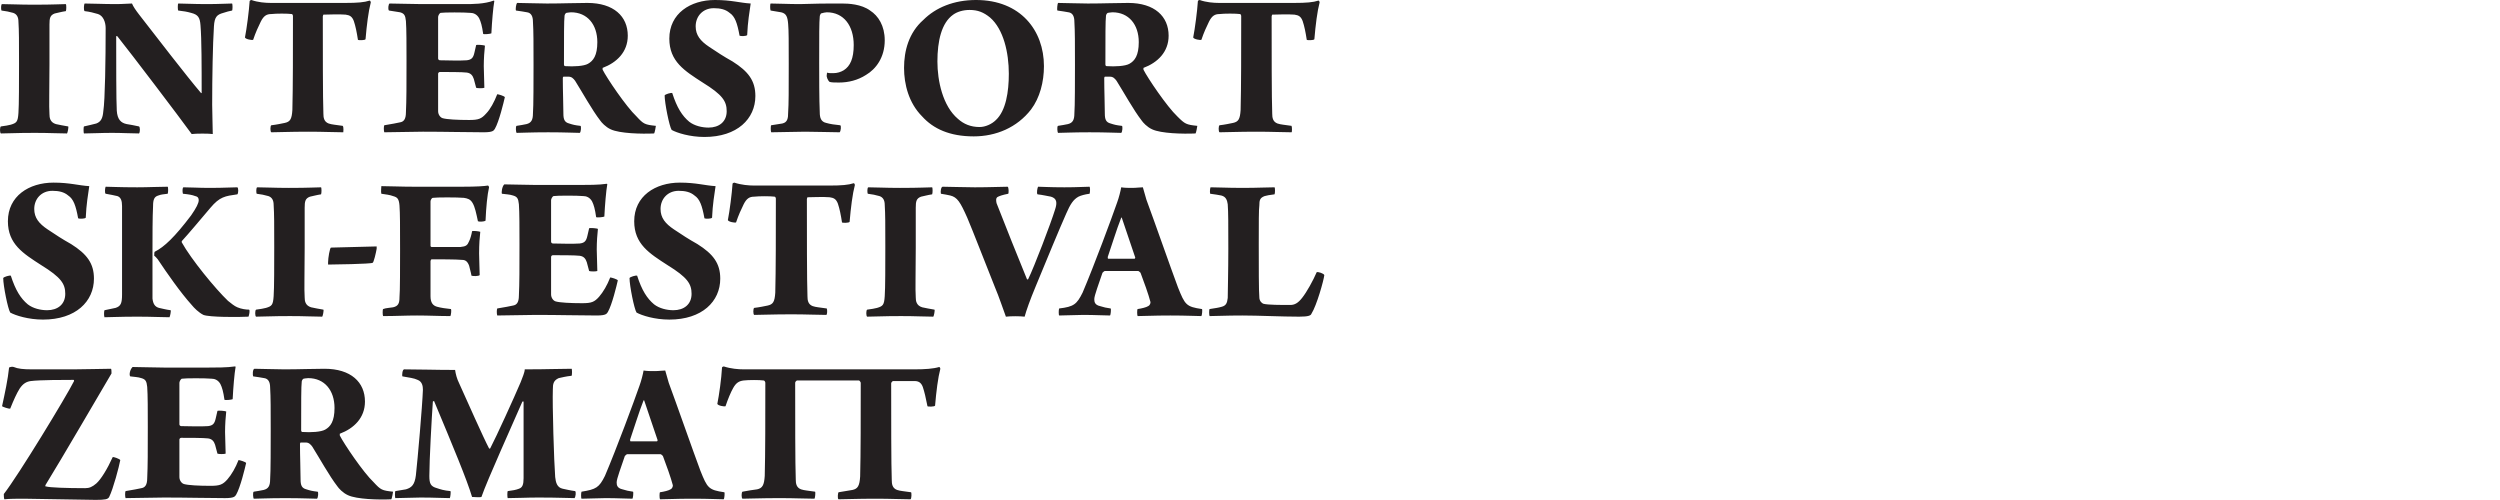
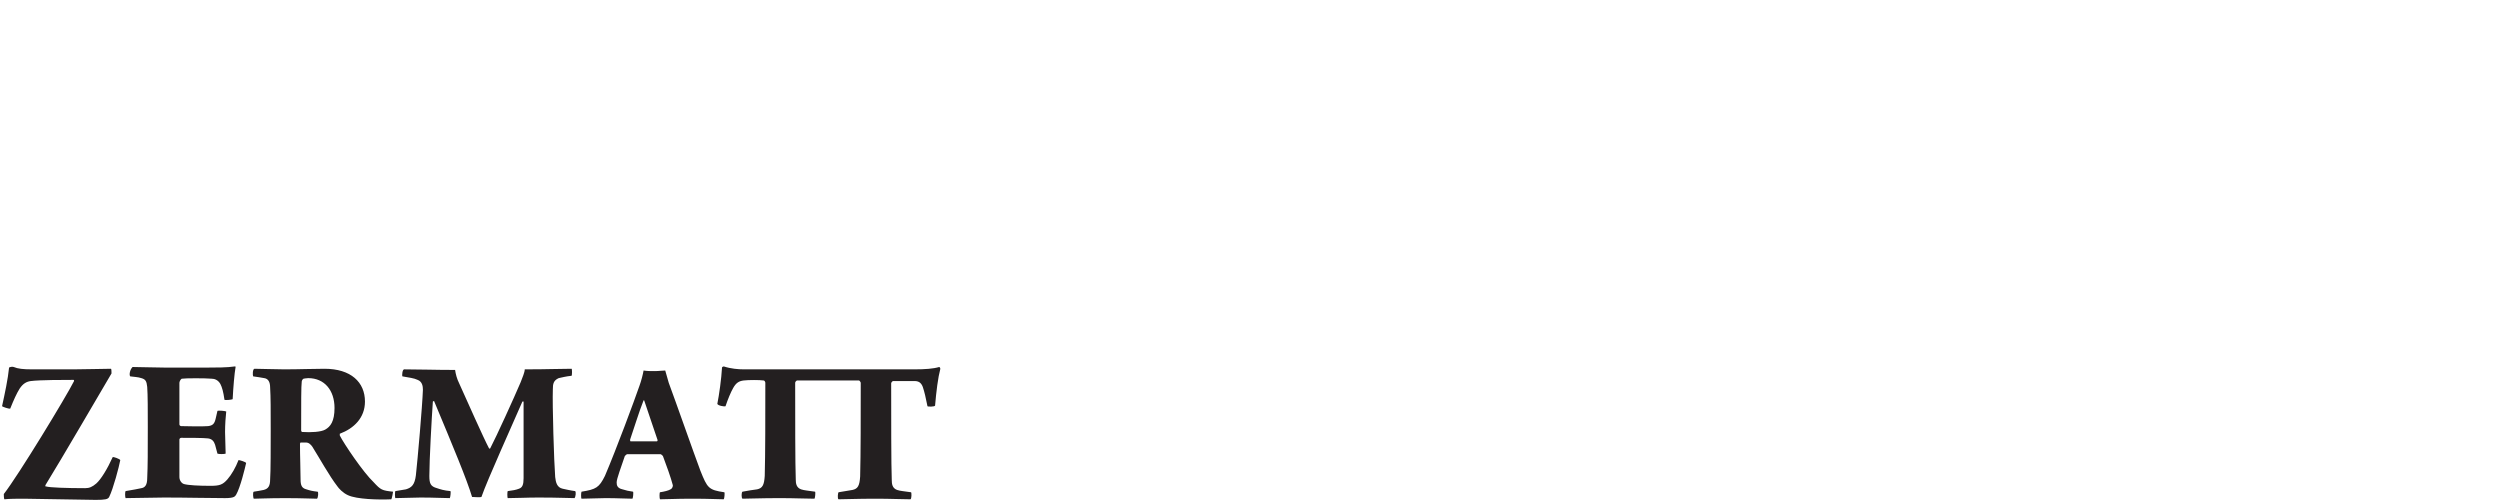
<svg xmlns="http://www.w3.org/2000/svg" viewBox="0 0 1500 300">
  <g transform="matrix(3.512, 0, 0, 3.512, -25.462, -24.935)" style="">
    <path class="st0" d="M134.1,91.1c-0.2,0.1-0.2,1.1,0,1.2c1.2,0,3.1-0.1,6.4-0.1c2.5,0,4.4,0.1,5.9,0.1c0.1-0.1,0.2-1.1,0.1-1.2 c-1.3-0.2-1.8-0.2-2.4-0.4c-0.8-0.3-0.9-1-0.9-1.7c-0.1-2.3-0.1-11.3-0.1-16.5c0-0.1,0.1-0.3,0.3-0.4l10.6,0c0.1,0,0.3,0.3,0.3,0.4 c0,5.7,0,12.2-0.1,16c-0.1,1.6-0.4,2.1-1.3,2.3c-0.5,0.1-1.3,0.2-2.4,0.4c-0.1,0.1-0.2,1.1,0,1.2c1.2,0,3.1-0.1,6.4-0.1 c2.5,0,4.4,0.1,5.9,0.1c0.2-0.1,0.2-1.1,0.1-1.2c-1.3-0.2-1.8-0.2-2.4-0.4c-0.8-0.3-0.9-1-0.9-1.7c-0.1-2.3-0.1-11.3-0.1-16.5 c0-0.1,0.1-0.3,0.3-0.4c0.5,0,2.7,0,3.7,0c0.6,0,1.1,0.2,1.4,1c0.3,0.9,0.5,1.8,0.8,3.3c0.1,0.1,1.2,0.1,1.3-0.1 c0.2-2.4,0.5-4.8,0.9-6.3c0-0.1-0.1-0.3-0.2-0.3c-1,0.3-2.4,0.4-4.2,0.4h-29.2c-0.9,0-2.2-0.1-3.4-0.5c-0.1,0-0.3,0.1-0.3,0.2 c-0.1,1.9-0.5,4.7-0.8,6.2c0.1,0.3,1.2,0.5,1.4,0.4c0.4-1.2,0.9-2.4,1.3-3.1c0.5-0.9,1-1.2,1.8-1.3c0.8-0.1,2.8-0.1,3.4,0 c0.2,0,0.3,0.3,0.3,0.4c0,5.7,0,12.2-0.1,15.9c-0.1,1.6-0.4,2.1-1.3,2.3C135.9,90.8,135.1,90.9,134.1,91.1 M117.3,75.5 c0.7,2,1.9,5.7,2.3,6.8c0,0.1-0.1,0.2-0.1,0.2c-0.4,0-1.2,0-2.4,0c-1,0-1.7,0-2.1,0c-0.1,0-0.1-0.1-0.1-0.3 c0.6-1.7,1.5-4.7,2.3-6.7C117.2,75.5,117.3,75.5,117.3,75.5 M106.6,91.1c-0.1,0.2-0.1,1.1,0,1.2c1.3,0,2.8-0.1,4.1-0.1 c2.1,0,3.5,0.1,4.6,0.1c0.1-0.1,0.2-1.1,0.1-1.2c-0.7-0.1-1.2-0.2-1.8-0.4c-0.9-0.2-1-0.7-1-1.2c0-0.6,0.8-2.7,1.4-4.5 c0.1-0.1,0.3-0.3,0.4-0.3c0.5,0,1.5,0,2.9,0c0.9,0,2.2,0,2.8,0c0.1,0,0.3,0.2,0.4,0.3c0.5,1.3,1.4,3.8,1.7,5c0,0.1,0,0.5-0.4,0.7 c-0.3,0.2-1.1,0.4-1.8,0.5c-0.1,0.1-0.1,1,0,1.2c1.4,0,2.5-0.1,5.6-0.1c2.8,0,4.4,0.1,5.3,0.1c0.1-0.1,0.2-1.1,0.1-1.2 c-2.7-0.4-2.9-0.7-4.1-3.7c-1.2-3.2-4.1-11.5-5.4-15l-0.6-2.1c-0.5,0-1.1,0.1-1.8,0.1c-0.7,0-1.3,0-1.9-0.1 c-0.1,0.6-0.4,1.8-0.7,2.6c-0.9,2.6-3.9,10.7-5.9,15.4C109.6,90.4,109.1,90.7,106.6,91.1 M76,71.4c1.1,0.2,2,0.3,2.6,0.6 c0.8,0.3,0.9,1.1,0.9,1.7c-0.1,2.8-0.9,11.9-1.2,14.6c-0.2,1.6-0.7,2.1-1.7,2.4c-0.5,0.1-1.1,0.2-1.8,0.3c-0.1,0.1-0.1,1.1,0,1.2 c1.4,0,2.9-0.1,4.3-0.1c2.4,0,3.8,0.1,5,0.1c0.1-0.2,0.2-1.1,0.1-1.2c-1.1-0.1-1.7-0.3-2.3-0.5c-1.1-0.3-1.3-0.8-1.3-2.1 c0-2.6,0.4-9.9,0.6-12.7c0.1,0,0.1-0.1,0.2-0.1C84.7,83.5,87,89,87.9,92c0.1,0,1.4,0.1,1.6,0c1-2.9,5.4-12.6,7-16.3 c0,0,0.1,0,0.2,0c0,3.5,0,10.2,0,13.1c0,1.1-0.2,1.6-0.8,1.8c-0.5,0.2-1.1,0.3-1.9,0.4c-0.1,0.1-0.1,1.1,0,1.2 c1.6,0,3.2-0.1,5.2-0.1c3.6,0,5,0.1,6.2,0.1c0.2-0.2,0.3-1.1,0.1-1.2c-0.8-0.1-1.6-0.3-2.1-0.4c-1-0.2-1.2-1.1-1.3-2 c-0.2-2.5-0.5-12.4-0.4-15c0-0.9,0.1-1.5,1-1.9c0.5-0.1,1.2-0.3,2.2-0.4c0.1-0.1,0.1-1.2,0-1.2c-2.2,0-3.9,0.1-8,0.1 c0,0.5-0.4,1.4-0.7,2.2c-1.1,2.6-4.2,9.4-5.2,11.3c0,0-0.1,0.1-0.2,0c-1-1.9-3.7-8-5.1-11.1c-0.4-0.8-0.6-1.6-0.7-2.3 c-3.5,0-6-0.1-8.7-0.1C76,70.2,75.9,71.2,76,71.4 M59.9,71.7c2.8,0,4.5,2.1,4.5,5.1c0,2.3-0.7,3.2-1.6,3.7 c-0.7,0.4-2.4,0.5-3.9,0.4c-0.1,0-0.2-0.1-0.2-0.3c0-4.8,0-7.5,0.1-8.3c0-0.1,0.1-0.4,0.3-0.5C59.1,71.8,59.6,71.7,59.9,71.7 M50.5,71.4c0.7,0.1,1.4,0.2,1.9,0.3c0.7,0.1,1,0.7,1,1.6c0.1,1.6,0.1,3.8,0.1,7.4c0,2.3,0,7.2-0.1,8.3c0,1.1-0.3,1.6-1.1,1.8 c-0.5,0.1-1,0.2-1.7,0.3c-0.2,0.1-0.1,1.1,0,1.2c0.8,0,2.4-0.1,5.4-0.1c2.9,0,4.6,0.1,5.4,0.1c0.2-0.1,0.3-1.2,0.1-1.2 c-0.9-0.1-1.3-0.2-1.9-0.4c-0.8-0.2-1-0.7-1-1.7c0-1.6-0.1-3.8-0.1-6.1c0-0.1,0.1-0.2,0.1-0.2h0.9c0.5,0,0.8,0.3,1.1,0.7 c1.2,1.9,2.9,5,4.3,6.8c0.2,0.3,0.9,1.1,1.8,1.5c1.5,0.7,5.2,0.8,7.4,0.7c0.1-0.1,0.3-1.2,0.3-1.3c-1.9-0.2-2.1-0.3-3.3-1.6 c-1.8-1.7-5.1-6.6-5.8-8c0-0.1,0-0.3,0-0.3c2.4-0.9,4.3-2.7,4.3-5.5c0-3.3-2.4-5.6-6.9-5.6c-2.1,0-4.2,0.1-6.9,0.1 c-1.4,0-4.2-0.1-5.1-0.1C50.4,70.2,50.4,71.2,50.5,71.4 M29.5,71.4c0.7,0.1,1.3,0.1,1.9,0.3c0.7,0.2,0.9,0.5,1,1.5 c0.1,1.3,0.1,4.2,0.1,6.8c0,4.2,0,6.7-0.1,8.8c0,1.2-0.4,1.6-1,1.7c-0.5,0.1-1.4,0.3-2.7,0.5c-0.1,0.2-0.1,0.9,0,1.2 c2,0,4.6-0.1,6.6-0.1c3.9,0,7.4,0.1,10.4,0.1c1.6,0,1.7-0.3,1.9-0.6c0.7-1.2,1.5-4.5,1.7-5.4c-0.1-0.2-1.1-0.5-1.3-0.5 c-0.5,1.3-1.2,2.5-1.9,3.3c-0.8,0.9-1.3,1.1-2.9,1.1c-2,0-3.8-0.1-4.5-0.3c-0.4-0.1-0.8-0.6-0.8-1.2v-6.4c0-0.1,0.1-0.3,0.3-0.3 c1.1,0,3.9,0,4.6,0.1c0.7,0.1,1,0.5,1.2,1.1l0.4,1.5c0.2,0.1,1.2,0.1,1.4,0c0-1-0.1-2.7-0.1-3.7c0-1.2,0.1-2.7,0.2-3.5 c-0.2-0.1-1.3-0.2-1.5-0.1c-0.1,0.5-0.2,0.9-0.3,1.3c-0.2,0.9-0.5,1.2-1.3,1.3c-1.2,0.1-3.7,0-4.6,0c-0.1,0-0.3-0.1-0.3-0.3 c0-2.5,0-4.7,0-7.1c0-0.2,0.2-0.6,0.4-0.7c0.6-0.1,4.1-0.1,5.1,0c0.5,0,1.1,0.2,1.5,0.9c0.3,0.6,0.5,1.3,0.7,2.7 c0.2,0.1,1.2,0,1.4-0.1c0.1-2,0.3-4.4,0.5-5.5c0-0.1-0.1-0.1-0.1-0.1c-1.3,0.2-3.3,0.2-4.7,0.2h-7.3c-1.8,0-4.1-0.1-5.5-0.1 C29.4,70.3,29.3,71.2,29.5,71.4 M27.8,85.7c-0.1-0.2-1.2-0.6-1.3-0.5c-0.9,2-2,3.8-2.8,4.5c-0.7,0.6-1.2,0.8-1.9,0.8 c-3.1,0-6.1-0.1-6.7-0.3C15,90.3,15,90.1,15,90c2.6-4.2,10-16.9,11.3-19.1c0-0.2,0-0.8-0.1-0.8c-1.4,0-4.2,0.1-6.3,0.1h-7.2 c-1.5,0-2.4-0.1-3.1-0.4c-0.2-0.1-0.7,0-0.8,0.1c-0.2,2-0.7,4.3-1.2,6.6c0.1,0.1,1.2,0.5,1.4,0.4c0.6-1.5,1.1-2.6,1.6-3.4 c0.6-0.9,1.2-1.2,1.9-1.3c1.5-0.2,5.9-0.2,7.3-0.2c0.1,0,0.1,0.1,0.1,0.2c-1.3,2.6-9.5,16.1-12,19.3c0,0.1,0,0.8,0.1,0.9 c0.8-0.1,2.4-0.1,3.4-0.1l12.2,0.2c1.6,0,2.1-0.1,2.3-0.5C26.6,90.6,27.6,86.8,27.8,85.7" style="fill: rgb(35, 31, 32);" />
-     <path class="st0" d="M214,40.2c0.7,0.1,1.5,0.2,1.9,0.3c0.8,0.2,1,0.8,1.1,1.5c0.1,1.4,0.1,3.3,0.1,7.6c0,3.7-0.1,7.6-0.1,8.4 c-0.1,0.9-0.3,1.3-1,1.5c-0.7,0.2-0.9,0.2-2.1,0.4c-0.1,0.1-0.1,1,0,1.2c1.3,0,2.7-0.1,5.6-0.1c2.8,0,6.7,0.2,9.7,0.2 c1.6,0,2-0.2,2.1-0.5c0.9-1.4,2.1-5.7,2.2-6.6c-0.1-0.3-1.1-0.6-1.3-0.5c-0.6,1.4-1.7,3.4-2.5,4.4c-0.7,0.9-1.3,1.2-2,1.2 c-1.7,0-3.8,0-4.6-0.2c-0.3-0.1-0.7-0.5-0.7-1.1c-0.1-0.9-0.1-5.5-0.1-9.1c0-3.6,0-6,0.1-6.6c0-0.9,0.1-1.3,0.9-1.6 c0.4-0.1,0.8-0.2,1.7-0.3c0.1-0.2,0.1-1.1,0-1.2c-1.3,0-2.8,0.1-5.4,0.1c-3,0-4-0.1-5.5-0.1C214,39,213.9,39.9,214,40.2 M198.9,44.3c0.7,2,1.9,5.7,2.3,6.8c0,0.1-0.1,0.2-0.1,0.2c-0.4,0-1.2,0-2.4,0c-1,0-1.7,0-2.1,0c-0.1,0-0.1-0.1-0.1-0.3 c0.6-1.7,1.5-4.7,2.3-6.7C198.8,44.2,198.9,44.3,198.9,44.3 M188.2,59.8c-0.1,0.2-0.1,1.1,0,1.2c1.3,0,2.8-0.1,4.1-0.1 c2.1,0,3.5,0.1,4.6,0.1c0.1-0.1,0.2-1.1,0.1-1.2c-0.7-0.1-1.2-0.2-1.8-0.4c-0.9-0.2-1-0.7-1-1.2c0-0.6,0.8-2.7,1.4-4.5 c0.1-0.1,0.3-0.3,0.4-0.3c0.5,0,1.5,0,2.9,0c0.9,0,2.2,0,2.8,0c0.1,0,0.3,0.2,0.4,0.3c0.5,1.3,1.4,3.8,1.7,5c0,0.1,0,0.5-0.4,0.7 c-0.3,0.2-1.1,0.4-1.8,0.5c-0.1,0.1-0.1,1,0,1.2c1.4,0,2.5-0.1,5.6-0.1c2.8,0,4.4,0.1,5.3,0.1c0.1-0.1,0.2-1.1,0.1-1.2 c-2.7-0.4-2.9-0.7-4.1-3.7c-1.2-3.2-4.1-11.5-5.4-15l-0.6-2.1c-0.5,0-1.1,0.1-1.8,0.1c-0.7,0-1.3,0-1.9-0.1 c-0.1,0.6-0.4,1.8-0.7,2.6c-0.9,2.6-3.9,10.7-5.9,15.4C191.2,59.1,190.7,59.5,188.2,59.8 M168,40.2c0.7,0.1,1.1,0.2,1.6,0.3 c1.2,0.3,1.7,1.1,2.9,3.8c1.1,2.6,2.7,6.8,4.7,11.8c0.8,1.9,1.3,3.5,1.9,5.1c0.8-0.1,2.4-0.1,3.2,0c0.3-1.1,0.9-2.8,1.9-5.2 c1.9-4.6,4-9.7,5.2-12.4c0.7-1.6,1.2-2.4,2.1-2.9c0.4-0.2,1.1-0.4,1.9-0.5c0.1-0.3,0.1-1.1,0-1.2c-0.8,0-2,0.1-4.3,0.1 c-2.6,0-3.9-0.1-4.5-0.1c-0.1,0.1-0.3,1.1-0.1,1.3c0.9,0.1,1.7,0.3,2.3,0.4c1,0.3,1.1,1,0.7,2.2c-0.7,2.3-3.6,9.9-4.6,11.9 c-0.1,0.1-0.2,0-0.2,0c-0.8-1.9-4.4-10.9-5.2-13c-0.1-0.5-0.1-0.8,0.1-1c0.3-0.2,0.9-0.4,1.9-0.6c0.1-0.1,0.1-1.1-0.1-1.2 c-0.8,0-3.2,0.1-5.6,0.1c-1.9,0-4.3-0.1-5.5-0.1C168,39,167.9,39.9,168,40.2 M155.5,40.2c0.8,0.1,1.3,0.2,2,0.4 c0.6,0.2,0.9,0.7,0.9,1.5c0.1,1.6,0.1,3.3,0.1,7.2c0,2.9,0,7.1-0.1,8.4c-0.1,1.5-0.3,1.7-1.3,2c-0.4,0.1-0.9,0.2-1.7,0.3 c-0.2,0.1-0.2,1.1,0,1.2c1.4,0,2.5-0.1,5.8-0.1c2.6,0,4,0.1,5.5,0.1c0.1-0.1,0.3-1.1,0.2-1.2c-0.7-0.1-1.6-0.3-2.1-0.4 c-1-0.3-1.1-1.1-1.1-1.7c-0.1-1.4,0-4.1,0-8.5c0-3.1,0-5.7,0-6.8c0-1.1,0.1-1.6,0.9-1.9c0.5-0.1,1.2-0.3,1.9-0.4 c0.1-0.2,0.1-1.1,0-1.2c-0.8,0-2,0.1-5.5,0.1c-2.5,0-4.1-0.1-5.4-0.1C155.4,39.1,155.4,40,155.5,40.2 M148.5,59.8 c-1.3-0.2-1.8-0.2-2.4-0.4c-0.8-0.3-0.9-1-0.9-1.7c-0.1-2.3-0.1-11.4-0.1-16.6c0-0.1,0.1-0.3,0.1-0.3c0.5,0,2.8-0.1,3.8,0 c0.7,0.1,1.1,0.3,1.4,1.1c0.3,0.9,0.5,1.9,0.7,3.2c0.1,0.1,1.2,0.1,1.3-0.1c0.2-2.4,0.5-4.8,0.9-6.3c0-0.1-0.1-0.3-0.2-0.3 c-0.9,0.3-2.1,0.4-4.1,0.4h-12.9c-0.9,0-2.2-0.1-3.4-0.5c-0.1,0-0.3,0.1-0.3,0.2c-0.1,1.6-0.5,4.7-0.8,6.2c0.1,0.3,1.2,0.5,1.4,0.4 c0.4-1.2,0.9-2.3,1.3-3.1c0.5-1,1-1.3,1.8-1.3c0.8-0.1,2.8-0.1,3.5,0c0.1,0,0.2,0.2,0.2,0.3c0,5.7,0,12.4-0.1,16.1 c-0.1,1.6-0.4,2-1.3,2.2c-0.5,0.1-1.4,0.3-2.3,0.4c-0.2,0.1-0.2,1.1,0,1.2c1.2,0,3.1-0.1,6.4-0.1c2.5,0,4.4,0.1,5.9,0.1 C148.6,60.9,148.6,60,148.5,59.8 M116.1,54.2c-0.2-0.1-1.2,0.2-1.3,0.4c0,1.3,0.8,5.3,1.2,5.9c0.9,0.5,3.1,1.2,5.6,1.2 c5.6,0,8.7-3.1,8.7-7c0-2.6-1.2-4.2-3.9-5.9c-1.6-0.9-2.5-1.5-4-2.5c-1.5-1-2.3-2-2.3-3.5c0-1.7,1.2-3.1,3.1-3.1 c1.1,0,2,0.2,2.7,0.8c0.9,0.6,1.3,1.7,1.7,3.9c0.2,0.1,1.1,0.1,1.3-0.1c0.1-2.3,0.4-4,0.6-5.4c-1.8-0.1-3.3-0.6-6.1-0.6 c-4.2,0-7.8,2.3-7.8,6.6c0,3.9,2.6,5.5,5.7,7.5c3.4,2.1,4.1,3.2,4.1,4.9c0,1.8-1.3,2.8-3.1,2.8c-1.1,0-2.4-0.3-3.3-1 C117.8,58.1,116.9,56.7,116.1,54.2 M93,40.2c0.7,0.1,1.3,0.1,1.9,0.3c0.7,0.2,0.9,0.5,1,1.5c0.1,1.3,0.1,4.2,0.1,6.8 c0,4.2,0,6.7-0.1,8.8c0,1.2-0.4,1.6-1,1.7c-0.5,0.1-1.4,0.3-2.7,0.5c-0.1,0.2-0.1,0.9,0,1.2c2,0,4.6-0.1,6.6-0.1 c3.9,0,7.4,0.1,10.4,0.1c1.6,0,1.7-0.3,1.9-0.6c0.7-1.2,1.5-4.5,1.7-5.4c-0.1-0.2-1.1-0.5-1.3-0.5c-0.5,1.3-1.2,2.5-1.9,3.3 c-0.8,0.9-1.3,1.1-2.9,1.1c-2,0-3.8-0.1-4.5-0.3c-0.4-0.1-0.8-0.6-0.8-1.2v-6.4c0-0.1,0.1-0.3,0.3-0.3c1.1,0,3.9,0,4.6,0.1 c0.7,0.1,1,0.5,1.2,1.1l0.4,1.5c0.2,0.1,1.2,0.1,1.4,0c0-1-0.1-2.7-0.1-3.7c0-1.2,0.1-2.7,0.2-3.5c-0.2-0.1-1.3-0.2-1.5-0.1 c-0.1,0.5-0.2,0.9-0.3,1.3c-0.2,0.9-0.5,1.2-1.3,1.3c-1.2,0.1-3.7,0-4.6,0c-0.1,0-0.3-0.1-0.3-0.3c0-2.5,0-4.7,0-7.1 c0-0.2,0.2-0.6,0.4-0.7c0.6-0.1,4.1-0.1,5.1,0c0.5,0,1.1,0.2,1.5,0.9c0.3,0.6,0.5,1.3,0.7,2.7c0.2,0.1,1.2,0,1.4-0.1 c0.1-2,0.3-4.4,0.5-5.5c0-0.1-0.1-0.1-0.1-0.1c-1.3,0.2-3.3,0.2-4.7,0.2h-7.3c-1.8,0-4.1-0.1-5.5-0.1C93,39,92.9,40,93,40.2 M72.4,40.2c0.7,0.1,1.5,0.2,2,0.4c0.7,0.2,1,0.4,1.1,1.6c0.1,1.4,0.1,3.5,0.1,7.7c0,2.3,0,7.2-0.1,8c0,1-0.2,1.5-1.1,1.7 c-0.5,0.1-1.2,0.1-1.7,0.3c-0.1,0.1-0.1,1,0,1.2c2.2,0,3.8-0.1,5.8-0.1c2,0,3.7,0.1,5.7,0.1c0.1-0.2,0.2-1,0.1-1.2 c-0.9-0.1-1.7-0.2-2.4-0.4c-0.7-0.2-1.1-0.7-1.1-1.8c0-1.7,0-3.7,0-6c0-0.1,0.1-0.3,0.2-0.3c1,0,4.3,0,5.2,0.1c0.5,0,0.9,0.2,1.2,1 c0.1,0.5,0.3,1.1,0.4,1.7c0.3,0.1,1.2,0.1,1.4-0.1c0-1.1-0.1-2.4-0.1-3.7c0-1.6,0.1-2.8,0.2-3.7c-0.3-0.1-1.2-0.2-1.4-0.1 c-0.1,0.6-0.3,1.3-0.5,1.7c-0.3,0.7-0.5,0.9-1.5,1c-1.1,0-3.9,0-4.9,0c-0.1,0-0.2-0.1-0.2-0.2c0-2.8,0-5.7,0-7.6 c0-0.2,0.2-0.6,0.4-0.6c0.6-0.1,4.2-0.1,5.3,0c0.6,0.1,1.1,0.2,1.5,0.9c0.4,0.7,0.6,1.7,0.9,3.1c0.2,0.1,1,0.1,1.3-0.1 c0.1-2.3,0.3-4.4,0.6-5.7c0-0.1-0.1-0.3-0.2-0.3C90,38.9,88.8,39,86.2,39H78c-2.3,0-4.3-0.1-5.6-0.1C72.4,39,72.3,39.9,72.4,40.2 M63.8,49.4c-0.2,0-0.5,1.8-0.5,2.5c0,0.1,0,0.4,0,0.4c0.8,0,7.3-0.1,7.6-0.3c0.2,0,0.6-1.8,0.7-2.4c0,0,0-0.4,0-0.4L63.8,49.4z M51.1,40.2c0.8,0.1,1.3,0.2,2,0.4c0.6,0.2,0.9,0.7,0.9,1.5c0.1,1.6,0.1,3.3,0.1,7.2c0,2.9,0,7.1-0.1,8.4c-0.1,1.5-0.3,1.7-1.3,2 c-0.4,0.1-0.9,0.2-1.7,0.3c-0.2,0.1-0.2,1.1,0,1.2c1.4,0,2.5-0.1,5.8-0.1c2.6,0,4,0.1,5.5,0.1c0.1-0.1,0.3-1.1,0.2-1.2 c-0.7-0.1-1.6-0.3-2.1-0.4c-1-0.3-1.1-1.1-1.1-1.7c-0.1-1.4,0-4.1,0-8.5c0-3.1,0-5.7,0-6.8c0-1.1,0.1-1.6,0.9-1.9 c0.5-0.1,1.2-0.3,1.9-0.4c0.1-0.2,0.1-1.1,0-1.2c-0.8,0-2,0.1-5.5,0.1c-2.5,0-4.1-0.1-5.4-0.1C51,39.1,51,40,51.1,40.2 M38.5,40.2 c1,0.1,1.6,0.2,2.1,0.4c0.5,0.1,0.6,0.4,0.6,0.7c0,0.5-0.4,1.3-1.3,2.6c-2.8,3.7-4.6,5.4-6.2,6.2c-0.1,0-0.1,0.5-0.1,0.7 c0.2,0.1,0.5,0.5,0.6,0.6c1.6,2.4,3.9,5.7,5.8,7.8c0.4,0.5,1.2,1.3,2,1.7c1,0.4,6,0.4,7.7,0.3c0.1-0.2,0.3-1.1,0.1-1.2 c-0.5,0-1.3-0.1-2-0.4c-0.5-0.2-1.1-0.7-1.6-1.1c-2.1-2-6.3-7.1-7.9-10v-0.2c1.2-1.3,3.2-3.7,4.9-5.7c1.6-1.9,2.5-2,4.6-2.3 c0.2-0.2,0.2-1.1,0-1.2c-1.1,0-2.1,0.1-4.8,0.1c-1.9,0-3.1-0.1-4.4-0.1C38.4,39.1,38.4,39.9,38.5,40.2 M33.3,50 c0-2.3,0-5.9,0.1-7.7c0-1.1,0.2-1.6,0.9-1.8c0.5-0.2,0.9-0.2,1.6-0.3c0.1-0.2,0.1-1.1,0-1.2c-1.5,0-3.3,0.1-5.2,0.1 c-3.1,0-4.7-0.1-5.4-0.1c-0.1,0.1-0.2,1.1,0,1.2c0.7,0.1,1.5,0.3,2,0.4c0.6,0.2,0.8,0.8,0.8,1.7c0,1.2,0,3.7,0,7.2 c0,3.1,0,6.4,0,7.9c0,1.5-0.2,2-1.1,2.3l-1.9,0.4c-0.1,0.2-0.1,1,0,1.2c1,0,2.6-0.1,5.6-0.1c2.6,0,4,0.1,5.5,0.1 c0.1-0.1,0.3-1.1,0.2-1.2c-0.8-0.1-1.5-0.3-2-0.4c-0.7-0.2-1-0.7-1.1-1.6C33.3,56,33.3,53.7,33.3,50 M9.1,54.2 c-0.2-0.1-1.2,0.2-1.3,0.4c0,1.3,0.8,5.3,1.2,5.9c0.9,0.5,3.1,1.2,5.6,1.2c5.6,0,8.7-3.1,8.7-7c0-2.6-1.2-4.2-3.9-5.9 c-1.6-0.9-2.5-1.5-4-2.5c-1.5-1-2.3-2-2.3-3.5c0-1.7,1.2-3.1,3.1-3.1c1.1,0,2,0.2,2.7,0.8c0.9,0.6,1.3,1.7,1.7,3.9 c0.2,0.1,1.1,0.1,1.3-0.1c0.1-2.3,0.4-4,0.6-5.4c-1.8-0.1-3.3-0.6-6.1-0.6c-4.2,0-7.8,2.3-7.8,6.6c0,3.9,2.6,5.5,5.7,7.5 c3.4,2.1,4.1,3.2,4.1,4.9c0,1.8-1.3,2.8-3.1,2.8c-1.1,0-2.4-0.3-3.3-1C10.8,58.1,9.9,56.7,9.1,54.2" style="fill: rgb(35, 31, 32);" />
-     <path class="st0" d="M227.9,28.6c-1.3-0.2-1.8-0.2-2.4-0.4c-0.8-0.3-0.9-1-0.9-1.7c-0.1-2.3-0.1-11.4-0.1-16.6 c0-0.1,0.1-0.3,0.1-0.3c0.5,0,2.8-0.1,3.8,0c0.7,0.1,1.1,0.3,1.4,1.1c0.3,0.9,0.5,1.9,0.7,3.2c0.1,0.1,1.2,0.1,1.3-0.1 c0.2-2.4,0.5-4.8,0.9-6.3c0-0.1-0.1-0.3-0.2-0.3c-0.9,0.3-2.1,0.4-4.1,0.4h-12.9c-0.9,0-2.2-0.1-3.3-0.5c-0.1,0-0.3,0.1-0.3,0.2 c-0.1,1.6-0.5,4.7-0.8,6.2c0.1,0.3,1.2,0.5,1.4,0.4c0.4-1.2,0.9-2.3,1.3-3.1c0.5-1,1-1.3,1.8-1.3c0.8-0.1,2.8-0.1,3.5,0 c0.1,0,0.2,0.2,0.2,0.3c0,5.7,0,12.4-0.1,16.1c-0.1,1.6-0.4,2-1.3,2.2c-0.5,0.1-1.4,0.3-2.3,0.4c-0.2,0.1-0.2,1.1,0,1.2 c1.2,0,3.1-0.1,6.4-0.1c2.5,0,4.4,0.1,5.9,0.1C228,29.7,228,28.8,227.9,28.6 M197.3,9.2c2.8,0,4.5,2.1,4.5,5.1 c0,2.3-0.7,3.2-1.6,3.7c-0.7,0.4-2.4,0.5-3.9,0.4c-0.1,0-0.2-0.1-0.2-0.3c0-4.8,0-7.5,0.1-8.3c0-0.1,0.1-0.4,0.3-0.5 C196.6,9.3,197,9.2,197.3,9.2 M187.9,8.9c0.7,0.1,1.4,0.2,1.9,0.3c0.7,0.1,1,0.7,1,1.6c0.1,1.6,0.1,3.8,0.1,7.4 c0,2.3,0,7.2-0.1,8.3c0,1.1-0.3,1.6-1.1,1.8c-0.5,0.1-1,0.2-1.7,0.3c-0.2,0.1-0.1,1.1,0,1.2c0.8,0,2.4-0.1,5.4-0.1 c2.9,0,4.6,0.1,5.4,0.1c0.2-0.1,0.3-1.2,0.1-1.2c-0.9-0.1-1.3-0.2-1.9-0.4c-0.8-0.2-1-0.7-1-1.7c0-1.6-0.1-3.8-0.1-6.1 c0-0.1,0.1-0.2,0.1-0.2h0.9c0.5,0,0.8,0.3,1.1,0.7c1.2,1.9,2.9,5,4.3,6.8c0.2,0.3,0.9,1.1,1.8,1.5c1.5,0.7,5.2,0.8,7.4,0.7 c0.1-0.1,0.3-1.2,0.3-1.3c-1.9-0.2-2.1-0.3-3.4-1.6c-1.8-1.7-5.1-6.6-5.8-8c0-0.1,0-0.3,0-0.3c2.4-0.9,4.3-2.7,4.3-5.5 c0-3.3-2.4-5.6-6.9-5.6c-2.1,0-4.2,0.1-6.9,0.1c-1.4,0-4.2-0.1-5.1-0.1C187.9,7.8,187.8,8.7,187.9,8.9 M174.6,28.8 c-1.5,0-2.7-0.5-3.7-1.4c-2.6-2.2-3.5-6.5-3.5-9.8c0-3.5,0.7-6.6,2.7-8c0.7-0.5,1.7-0.8,2.8-0.8c1.4,0,2.4,0.4,3.5,1.3 c2.3,2,3.2,6,3.2,9.6c0,3.1-0.5,6.3-2.2,7.9C176.7,28.3,175.6,28.8,174.6,28.8 M173.6,30.4c3.8,0,7.4-1.5,9.8-4.6 c1.5-2,2.2-4.7,2.2-7.4c0-6.1-4-11.3-11.6-11.3c-3.8,0-6.9,1.3-9,3.4c-2.5,2.2-3.3,5.3-3.3,8.2c0,2.8,0.8,6,3.1,8.3 C166.7,29.1,169.5,30.4,173.6,30.4 M149,21.1c0.4,0.1,0.9,0.1,1.6,0.1c1.6,0,3.2-0.4,4.6-1.3c1.7-1,3.2-3,3.2-5.9 c0-2.5-1.1-4.2-2.5-5.1c-1.5-1.1-3.7-1.2-4.8-1.2c-2.8,0-4.4,0-7.2,0.1c-1.9,0-3.9-0.1-5-0.1c-0.1,0.1-0.1,1,0,1.2 c0.7,0.1,1.3,0.2,1.8,0.3c0.9,0.2,1.1,0.8,1.2,2c0.1,1.1,0.1,3.1,0.1,6.9c0,4.4,0,6.8-0.1,8.2c0,1-0.1,1.7-1,1.9 c-0.6,0.1-1.2,0.2-1.9,0.3c-0.1,0.1-0.1,1,0,1.2c1.9,0,3.8-0.1,5.8-0.1c2,0,4.4,0.1,5.9,0.1c0.2-0.2,0.3-1.1,0.1-1.2 c-1-0.1-1.7-0.2-2.4-0.4c-0.9-0.2-1.1-0.9-1.1-1.8c-0.1-2-0.1-6.5-0.1-8.4c0-4.8,0-7,0.1-8c0-0.2,0.2-0.5,0.2-0.5 c0.3-0.1,0.8-0.2,1-0.2c2.9,0,4.6,2.3,4.6,5.6c0,2.3-0.6,3.6-1.7,4.3c-0.5,0.3-1.1,0.5-1.8,0.5c-0.5,0-0.9,0-1-0.1 c-0.1,0.1-0.1,0.3-0.1,0.4C148.4,20.2,148.7,20.9,149,21.1 M122.1,23c-0.2-0.1-1.2,0.2-1.3,0.4c0,1.3,0.8,5.3,1.2,5.9 c0.9,0.5,3.1,1.2,5.6,1.2c5.6,0,8.7-3.1,8.7-7c0-2.6-1.2-4.2-3.9-5.9c-1.6-0.9-2.5-1.5-4-2.5c-1.5-1-2.3-2-2.3-3.5 c0-1.7,1.2-3.1,3.1-3.1c1.1,0,2,0.2,2.7,0.8c0.9,0.6,1.3,1.7,1.7,3.9c0.2,0.1,1.1,0.1,1.3-0.1c0.1-2.3,0.4-4,0.6-5.4 c-1.8-0.1-3.3-0.6-6.1-0.6c-4.2,0-7.8,2.3-7.8,6.6c0,3.9,2.6,5.5,5.7,7.5c3.4,2.1,4.1,3.2,4.1,4.9c0,1.8-1.3,2.8-3.1,2.8 c-1.1,0-2.4-0.3-3.3-1C123.8,26.9,122.9,25.5,122.1,23 M104.8,9.2c2.8,0,4.5,2.1,4.5,5.1c0,2.3-0.7,3.2-1.6,3.7 c-0.7,0.4-2.4,0.5-3.9,0.4c-0.1,0-0.2-0.1-0.2-0.3c0-4.8,0-7.5,0.1-8.3c0-0.1,0.1-0.4,0.3-0.5C104.1,9.3,104.5,9.2,104.8,9.2 M95.4,8.9c0.7,0.1,1.4,0.2,1.9,0.3c0.7,0.1,1,0.7,1,1.6c0.1,1.6,0.1,3.8,0.1,7.4c0,2.3,0,7.2-0.1,8.3c0,1.1-0.3,1.6-1.1,1.8 c-0.5,0.1-1,0.2-1.7,0.3c-0.2,0.1-0.1,1.1,0,1.2c0.8,0,2.4-0.1,5.4-0.1c2.9,0,4.6,0.1,5.4,0.1c0.2-0.1,0.3-1.2,0.1-1.2 c-0.9-0.1-1.3-0.2-1.9-0.4c-0.8-0.2-1-0.7-1-1.7c0-1.6-0.1-3.8-0.1-6.1c0-0.1,0.1-0.2,0.1-0.2h0.9c0.5,0,0.8,0.3,1.1,0.7 c1.2,1.9,2.9,5,4.3,6.8c0.2,0.3,0.9,1.1,1.8,1.5c1.5,0.7,5.2,0.8,7.4,0.7c0.1-0.1,0.3-1.2,0.3-1.3c-1.9-0.2-2.1-0.3-3.3-1.6 c-1.8-1.7-5.1-6.6-5.8-8c0-0.1,0-0.3,0-0.3c2.4-0.9,4.3-2.7,4.3-5.5c0-3.3-2.4-5.6-6.9-5.6c-2.1,0-4.2,0.1-6.9,0.1 c-1.4,0-4.2-0.1-5.1-0.1C95.4,7.8,95.3,8.7,95.4,8.9 M73.7,8.9C74.4,9,75,9.1,75.6,9.2c0.7,0.2,0.9,0.5,1,1.5 c0.1,1.3,0.1,4.2,0.1,6.8c0,4.2,0,6.7-0.1,8.8c0,1.2-0.4,1.6-1,1.7c-0.5,0.1-1.4,0.3-2.7,0.5c-0.1,0.2-0.1,0.9,0,1.2 c2,0,4.6-0.1,6.6-0.1c3.9,0,7.4,0.1,10.4,0.1c1.6,0,1.7-0.3,1.9-0.6c0.7-1.2,1.5-4.5,1.7-5.4c-0.1-0.2-1.1-0.5-1.3-0.5 c-0.5,1.3-1.2,2.6-1.9,3.3c-0.8,0.9-1.3,1.1-2.9,1.1c-2,0-3.8-0.1-4.5-0.3c-0.4-0.1-0.8-0.6-0.8-1.2v-6.4c0-0.1,0.1-0.3,0.3-0.3 c1.1,0,3.9,0,4.6,0.1c0.7,0.1,1,0.5,1.2,1.1l0.4,1.5c0.2,0.1,1.2,0.1,1.4,0c0-1-0.1-2.7-0.1-3.7c0-1.2,0.1-2.7,0.2-3.5 c-0.2-0.1-1.3-0.2-1.5-0.1c-0.1,0.5-0.2,0.9-0.3,1.3c-0.2,0.9-0.5,1.2-1.3,1.3c-1.2,0.1-3.7,0-4.6,0c-0.1,0-0.3-0.1-0.3-0.3 c0-2.5,0-4.7,0-7.1c0-0.2,0.2-0.6,0.4-0.7c0.6-0.1,4.1-0.1,5.1,0c0.5,0,1.1,0.2,1.5,0.9c0.3,0.6,0.5,1.3,0.7,2.7 c0.2,0.1,1.2,0,1.4-0.1c0.1-2,0.3-4.4,0.5-5.5c0-0.1-0.1-0.1-0.1-0.1C90,7.8,88,7.8,86.6,7.8h-7.3c-1.8,0-4.1-0.1-5.5-0.1 C73.6,7.8,73.5,8.7,73.7,8.9 M65.8,28.6c-1.3-0.2-1.8-0.2-2.4-0.4c-0.8-0.3-0.9-1-0.9-1.7c-0.1-2.3-0.1-11.4-0.1-16.6 c0-0.1,0.1-0.3,0.1-0.3c0.5,0,2.8-0.1,3.8,0c0.7,0.1,1.1,0.3,1.4,1.1c0.3,0.9,0.5,1.9,0.7,3.2c0.1,0.1,1.2,0.1,1.3-0.1 c0.2-2.4,0.5-4.8,0.9-6.3c0-0.1-0.1-0.3-0.2-0.3c-0.9,0.3-2.1,0.4-4.1,0.4H53.5c-0.9,0-2.2-0.1-3.3-0.5c-0.1,0-0.3,0.1-0.3,0.2 c-0.1,1.6-0.5,4.7-0.8,6.2c0.1,0.3,1.2,0.5,1.4,0.4c0.4-1.2,0.9-2.3,1.3-3.1c0.5-1,1-1.3,1.8-1.3c0.8-0.1,2.8-0.1,3.5,0 c0.1,0,0.2,0.2,0.2,0.3c0,5.7,0,12.4-0.1,16.1c-0.1,1.6-0.4,2-1.3,2.2c-0.5,0.1-1.4,0.3-2.3,0.4c-0.2,0.1-0.2,1.1,0,1.2 c1.2,0,3.1-0.1,6.4-0.1c2.5,0,4.4,0.1,5.9,0.1C65.9,29.7,66,28.8,65.8,28.6 M21.7,9c0.9,0.1,1.6,0.3,2.3,0.5 c0.9,0.3,1.3,1.4,1.3,2.4c0,5.3-0.1,12.3-0.4,14.2c-0.1,1.2-0.4,1.8-1.2,2.1c-0.7,0.2-1.3,0.3-2.1,0.5c-0.1,0.1-0.1,1.1,0,1.2 c1.2,0,2.9-0.1,4.8-0.1c1.7,0,3.3,0.1,4.6,0.1c0.2-0.2,0.2-1.1,0-1.2c-0.9-0.2-1.5-0.3-2.1-0.4c-1-0.2-1.6-0.8-1.7-2.3 c-0.1-1.5-0.1-8.7-0.1-12.7c0,0,0.1-0.1,0.2,0C29.7,16.3,37.9,27.1,40,30c0.7-0.1,3-0.1,3.6,0c0-1.3-0.1-3.4-0.1-5 c0-4.7,0.1-10.3,0.3-13.4c0.1-1.6,0.5-2,1.6-2.3C46,9.1,46.4,9,46.9,8.9c0.1-0.1,0.1-1.1,0-1.2c-0.7,0-2.2,0.1-4.3,0.1 c-2.3,0-4-0.1-4.9-0.1c-0.1,0.1-0.1,1.1,0,1.2c0.9,0.1,1.5,0.2,2.2,0.4c1.2,0.3,1.5,0.8,1.6,2.1c0.2,2.4,0.2,7.1,0.2,11.6 c-0.1,0-0.1,0-0.1,0c-2.4-2.8-7.7-9.7-10.5-13.3c-0.7-0.9-1.1-1.5-1.3-2c-0.5,0-1.6,0.1-2.7,0.1c-2.3,0-4-0.1-5.4-0.1 C21.6,7.8,21.5,8.8,21.7,9 M7.5,8.9c0.8,0.1,1.3,0.2,2,0.4c0.6,0.2,0.9,0.7,0.9,1.5c0.1,1.6,0.1,3.3,0.1,7.2c0,2.9,0,7.1-0.1,8.4 c-0.1,1.5-0.3,1.7-1.3,2c-0.4,0.1-0.9,0.2-1.7,0.3c-0.2,0.1-0.2,1.1,0,1.2c1.4,0,2.5-0.1,5.8-0.1c2.6,0,4,0.1,5.5,0.1 c0.1-0.1,0.3-1.1,0.2-1.2c-0.7-0.1-1.6-0.3-2.1-0.4c-1-0.3-1.1-1.1-1.1-1.7c-0.1-1.4,0-4.1,0-8.5c0-3.1,0-5.7,0-6.8 c0-1.1,0.1-1.6,0.9-1.9c0.5-0.1,1.2-0.3,1.9-0.4c0.1-0.2,0.1-1.1,0-1.2c-0.8,0-2,0.1-5.5,0.1c-2.5,0-4.1-0.1-5.4-0.1 C7.4,7.8,7.4,8.7,7.5,8.9" style="fill: rgb(35, 31, 32);" />
  </g>
</svg>